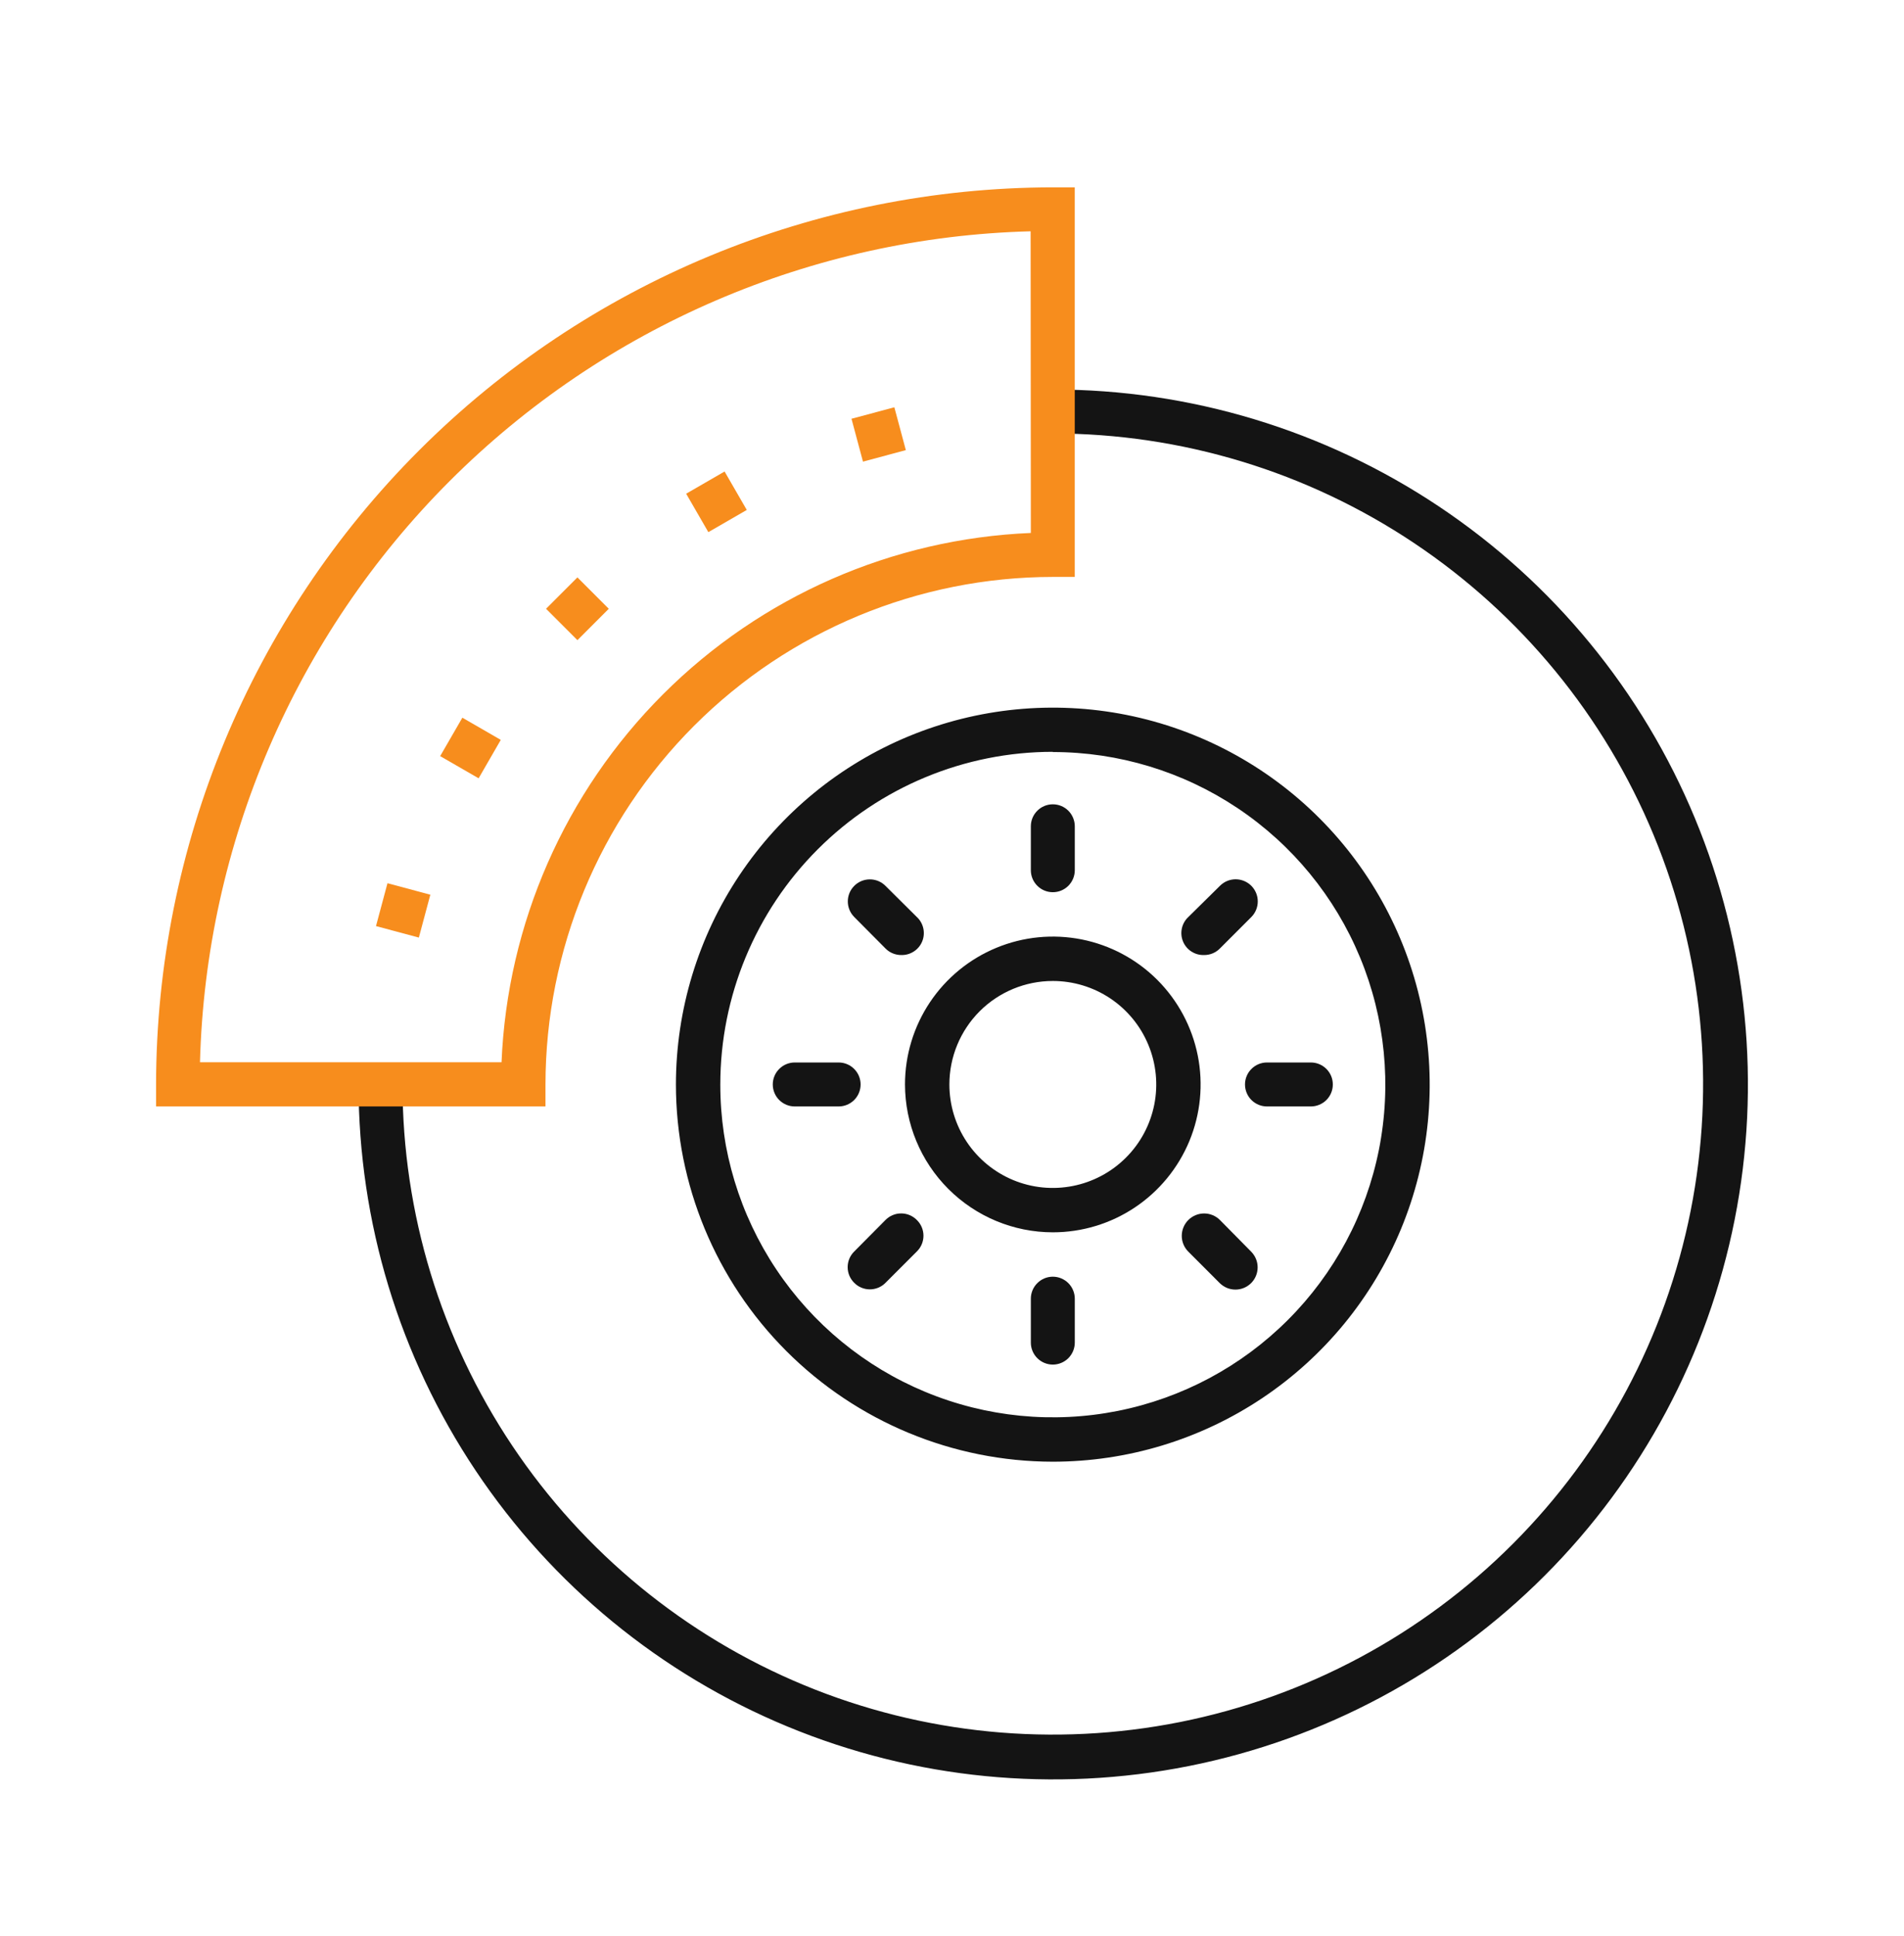
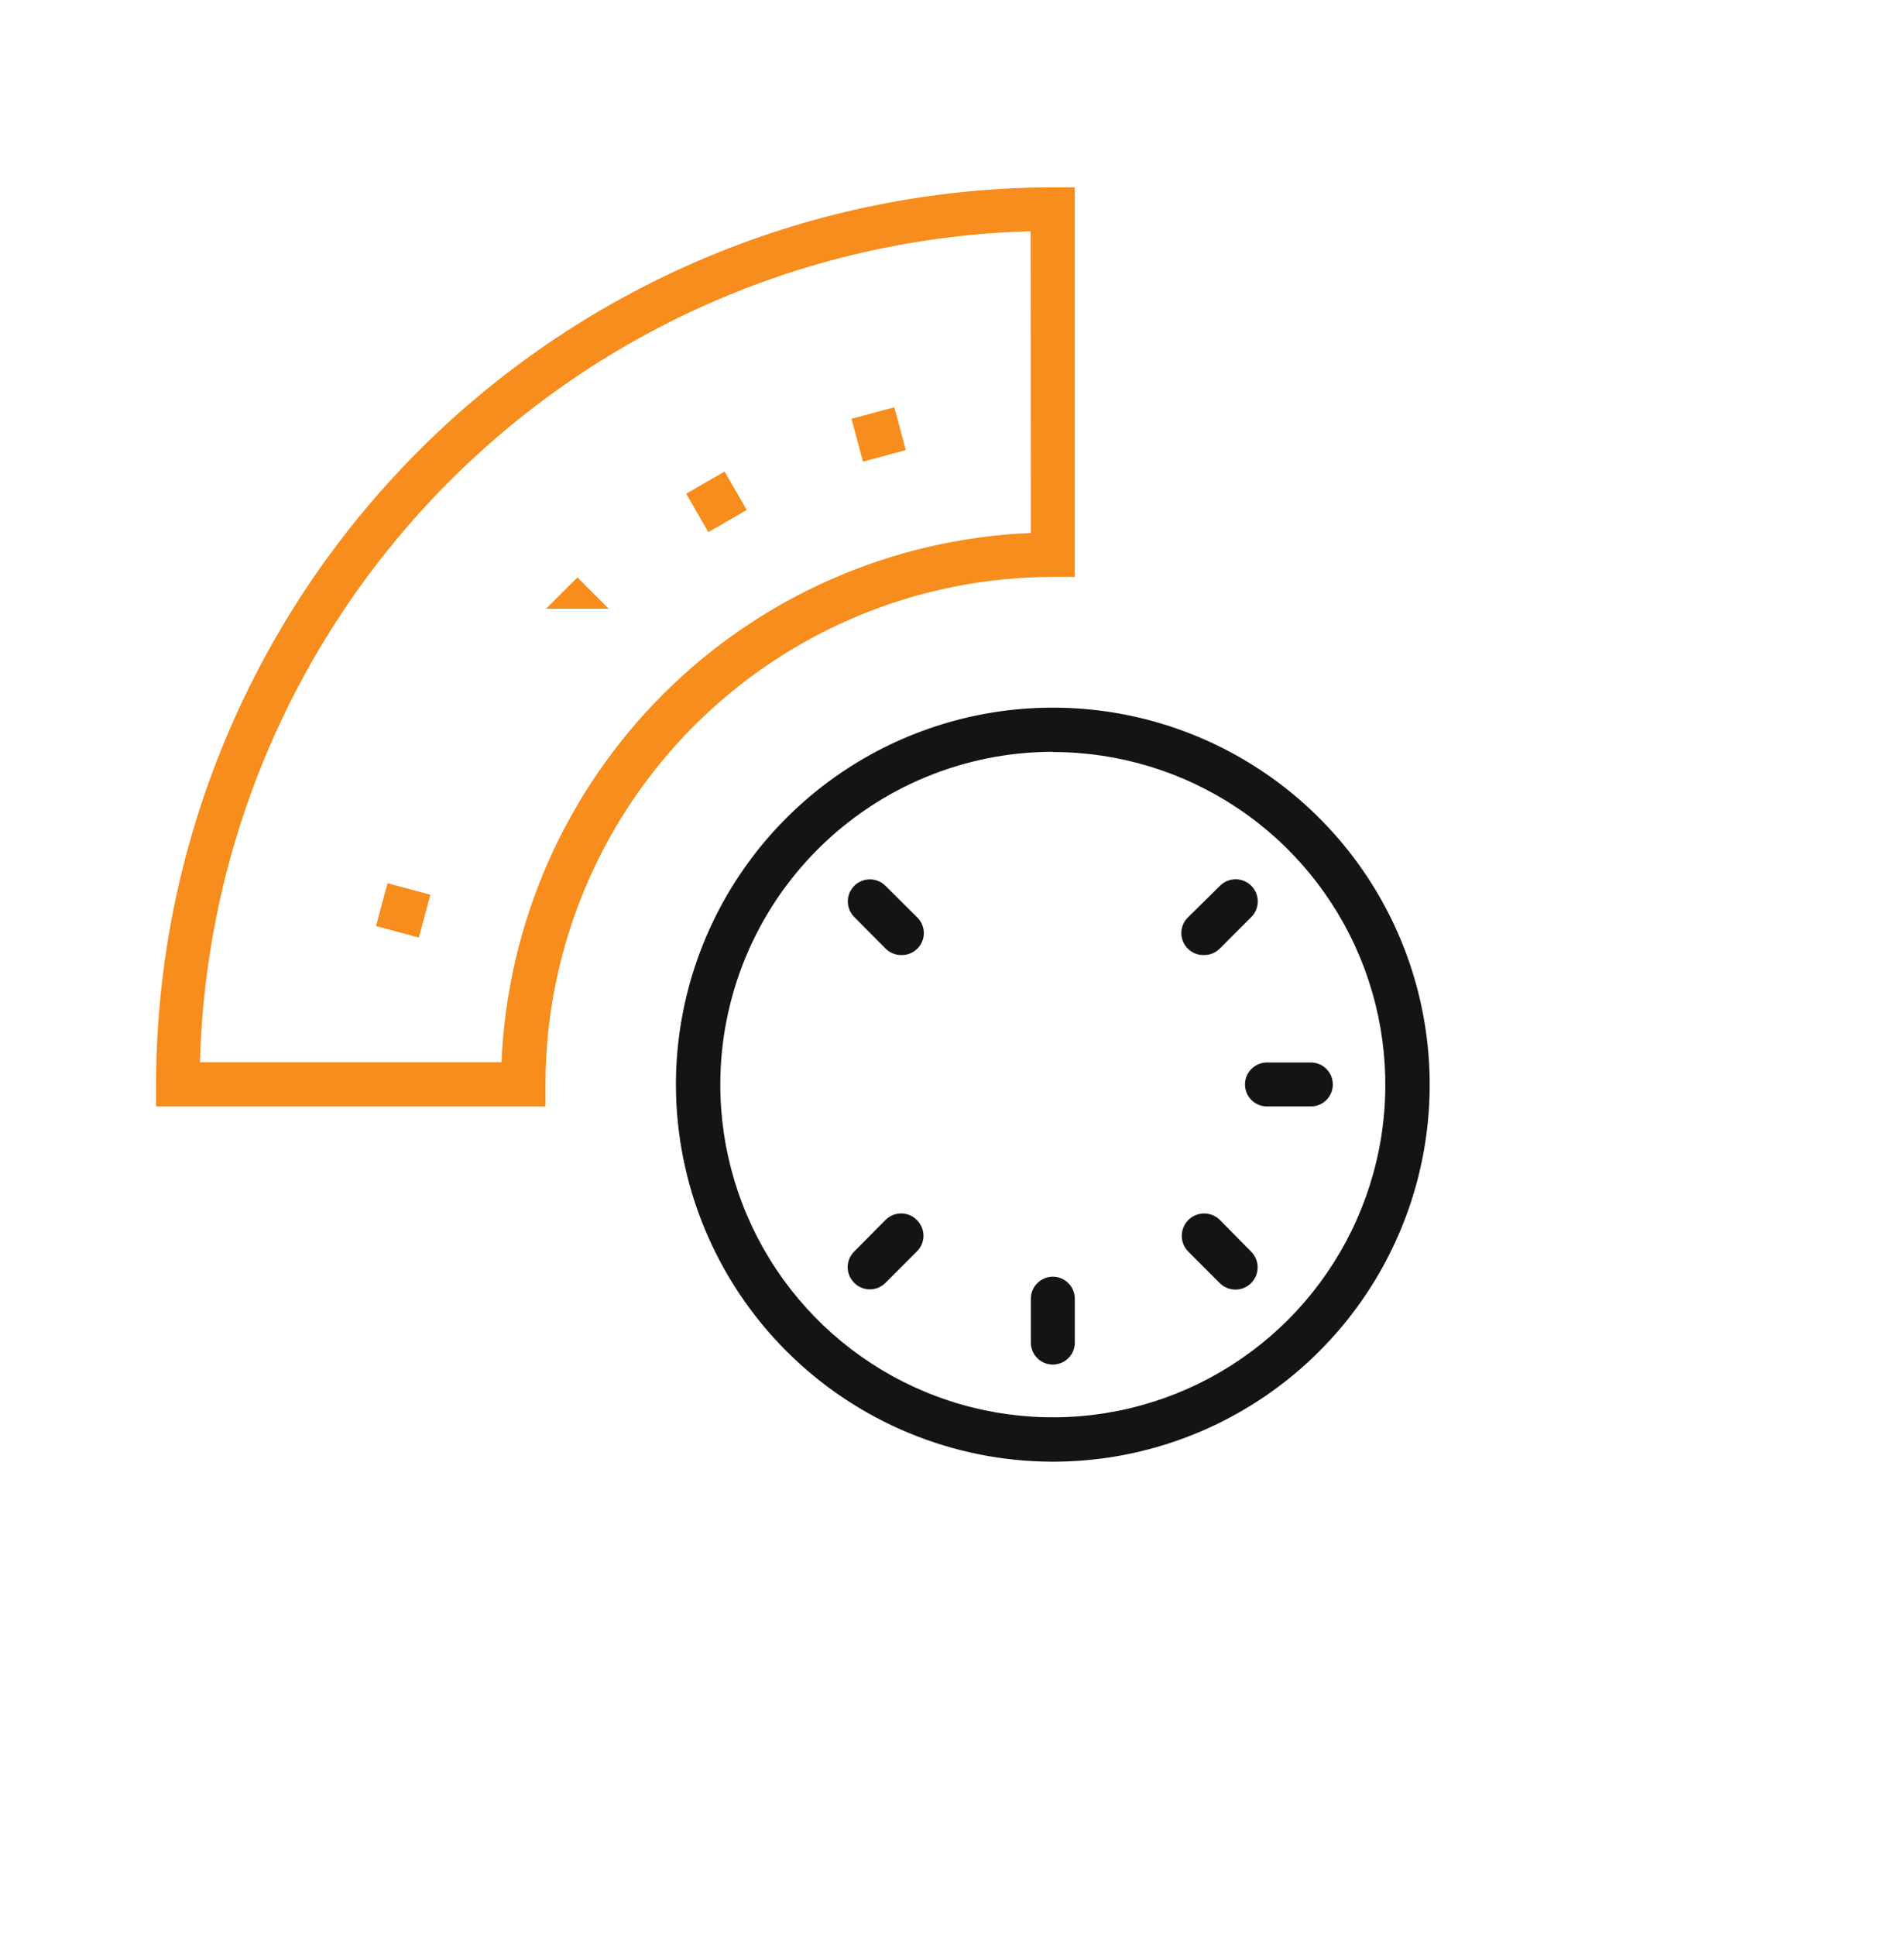
<svg xmlns="http://www.w3.org/2000/svg" width="61" height="62" viewBox="0 0 61 62" fill="none">
-   <path d="M33.729 12.474V13.881C37.85 13.881 41.877 15.102 45.303 17.391C48.729 19.68 51.4 22.933 52.977 26.739C54.554 30.546 54.968 34.734 54.165 38.775C53.362 42.816 51.379 46.529 48.467 49.443C45.554 52.358 41.843 54.343 37.803 55.149C33.762 55.954 29.573 55.544 25.766 53.969C21.959 52.394 18.704 49.726 16.413 46.301C14.122 42.877 12.897 38.85 12.895 34.73H11.487C11.487 39.132 12.793 43.436 15.239 47.096C17.685 50.757 21.162 53.609 25.23 55.293C29.297 56.977 33.773 57.417 38.091 56.557C42.408 55.697 46.374 53.576 49.486 50.462C52.598 47.348 54.717 43.381 55.574 39.063C56.431 34.745 55.988 30.27 54.301 26.203C52.615 22.137 49.76 18.662 46.098 16.218C42.436 13.774 38.132 12.471 33.729 12.474Z" fill="#141414" />
  <path d="M33.73 46.811C36.118 46.811 38.452 46.103 40.437 44.777C42.423 43.45 43.97 41.565 44.885 39.359C45.799 37.153 46.038 34.726 45.573 32.384C45.108 30.042 43.958 27.89 42.27 26.201C40.582 24.512 38.431 23.362 36.09 22.895C33.748 22.428 31.32 22.667 29.114 23.579C26.907 24.492 25.021 26.039 23.694 28.023C22.366 30.008 21.657 32.342 21.655 34.73C21.657 37.932 22.93 41.003 25.193 43.268C27.457 45.533 30.527 46.808 33.73 46.811ZM33.73 24.084C35.837 24.084 37.897 24.709 39.649 25.88C41.401 27.05 42.767 28.715 43.573 30.662C44.379 32.609 44.589 34.751 44.178 36.818C43.766 38.885 42.751 40.783 41.26 42.272C39.77 43.762 37.871 44.776 35.804 45.186C33.737 45.596 31.595 45.385 29.648 44.577C27.702 43.77 26.038 42.403 24.869 40.65C23.699 38.898 23.075 36.837 23.077 34.73C23.078 31.905 24.201 29.196 26.199 27.199C28.196 25.201 30.905 24.078 33.73 24.077V24.084Z" fill="#141414" />
-   <path d="M33.73 39.465C34.666 39.465 35.582 39.188 36.361 38.667C37.139 38.147 37.746 37.407 38.105 36.542C38.463 35.677 38.557 34.725 38.374 33.806C38.191 32.887 37.74 32.044 37.078 31.381C36.416 30.719 35.572 30.268 34.654 30.085C33.735 29.903 32.783 29.996 31.918 30.355C31.052 30.713 30.313 31.32 29.792 32.099C29.272 32.878 28.994 33.793 28.994 34.73C28.996 35.985 29.495 37.189 30.383 38.076C31.271 38.964 32.474 39.464 33.73 39.465ZM33.73 31.416C34.385 31.416 35.026 31.61 35.571 31.974C36.116 32.338 36.541 32.856 36.791 33.462C37.042 34.067 37.108 34.734 36.98 35.377C36.852 36.019 36.537 36.61 36.073 37.073C35.61 37.537 35.019 37.852 34.376 37.98C33.733 38.108 33.067 38.043 32.461 37.792C31.856 37.541 31.338 37.116 30.974 36.571C30.61 36.026 30.416 35.385 30.416 34.73C30.416 33.851 30.765 33.008 31.386 32.386C32.008 31.765 32.851 31.416 33.73 31.416Z" fill="#141414" />
-   <path d="M33.73 28.573C33.917 28.573 34.096 28.499 34.228 28.367C34.359 28.235 34.434 28.056 34.434 27.869V26.462C34.434 26.275 34.359 26.096 34.228 25.964C34.096 25.832 33.917 25.758 33.73 25.758C33.543 25.758 33.364 25.832 33.233 25.964C33.1 26.096 33.026 26.275 33.026 26.462V27.869C33.026 28.056 33.1 28.235 33.233 28.367C33.364 28.499 33.543 28.573 33.73 28.573Z" fill="#141414" />
  <path d="M28.368 30.374C28.434 30.442 28.513 30.495 28.6 30.531C28.687 30.567 28.781 30.586 28.875 30.585C29.018 30.589 29.158 30.549 29.278 30.471C29.397 30.394 29.491 30.281 29.545 30.149C29.599 30.017 29.612 29.872 29.581 29.732C29.551 29.593 29.479 29.465 29.374 29.368L28.368 28.369C28.236 28.236 28.056 28.162 27.869 28.162C27.681 28.162 27.502 28.236 27.369 28.369C27.236 28.501 27.162 28.681 27.162 28.868C27.162 29.056 27.236 29.235 27.369 29.368L28.368 30.374Z" fill="#141414" />
-   <path d="M27.572 34.73C27.572 34.543 27.498 34.364 27.366 34.233C27.234 34.1 27.055 34.026 26.869 34.026H25.462C25.275 34.026 25.096 34.1 24.964 34.233C24.832 34.364 24.758 34.543 24.758 34.73C24.758 34.917 24.832 35.096 24.964 35.228C25.096 35.359 25.275 35.434 25.462 35.434H26.869C27.055 35.434 27.234 35.359 27.366 35.228C27.498 35.096 27.572 34.917 27.572 34.73Z" fill="#141414" />
  <path d="M28.368 39.071L27.369 40.078C27.302 40.143 27.249 40.221 27.212 40.308C27.176 40.394 27.157 40.487 27.157 40.581C27.157 40.674 27.176 40.767 27.212 40.854C27.249 40.94 27.302 41.018 27.369 41.084C27.434 41.15 27.512 41.202 27.598 41.238C27.684 41.273 27.776 41.292 27.869 41.292C27.961 41.292 28.053 41.273 28.139 41.238C28.225 41.202 28.303 41.15 28.368 41.084L29.374 40.078C29.441 40.012 29.495 39.934 29.531 39.847C29.567 39.761 29.586 39.668 29.586 39.574C29.586 39.481 29.567 39.388 29.531 39.301C29.495 39.215 29.441 39.137 29.374 39.071C29.309 39.004 29.23 38.951 29.144 38.915C29.058 38.878 28.965 38.86 28.871 38.86C28.777 38.86 28.685 38.878 28.598 38.915C28.512 38.951 28.434 39.004 28.368 39.071Z" fill="#141414" />
  <path d="M33.73 40.886C33.543 40.886 33.364 40.961 33.233 41.093C33.1 41.224 33.026 41.404 33.026 41.59V42.997C33.026 43.184 33.1 43.363 33.233 43.495C33.364 43.627 33.543 43.701 33.73 43.701C33.917 43.701 34.096 43.627 34.228 43.495C34.359 43.363 34.434 43.184 34.434 42.997V41.59C34.434 41.404 34.359 41.224 34.228 41.093C34.096 40.961 33.917 40.886 33.73 40.886Z" fill="#141414" />
  <path d="M39.084 39.071C38.95 38.937 38.768 38.861 38.578 38.861C38.388 38.861 38.206 38.937 38.071 39.071C37.937 39.206 37.861 39.388 37.861 39.578C37.861 39.768 37.937 39.95 38.071 40.084L39.077 41.091C39.144 41.157 39.222 41.209 39.308 41.245C39.395 41.281 39.487 41.299 39.581 41.299C39.674 41.299 39.766 41.281 39.853 41.245C39.939 41.209 40.017 41.157 40.084 41.091C40.15 41.025 40.202 40.946 40.238 40.86C40.274 40.773 40.292 40.681 40.292 40.587C40.292 40.494 40.274 40.402 40.238 40.315C40.202 40.229 40.15 40.151 40.084 40.084L39.084 39.071Z" fill="#141414" />
  <path d="M39.887 34.73C39.887 34.917 39.961 35.096 40.093 35.228C40.225 35.359 40.404 35.434 40.59 35.434H41.998C42.184 35.434 42.363 35.359 42.495 35.228C42.627 35.096 42.701 34.917 42.701 34.73C42.701 34.543 42.627 34.364 42.495 34.233C42.363 34.1 42.184 34.026 41.998 34.026H40.59C40.404 34.026 40.225 34.1 40.093 34.233C39.961 34.364 39.887 34.543 39.887 34.73Z" fill="#141414" />
  <path d="M38.585 30.585C38.678 30.585 38.77 30.566 38.855 30.53C38.941 30.493 39.019 30.441 39.084 30.374L40.09 29.368C40.223 29.234 40.297 29.054 40.296 28.866C40.296 28.678 40.22 28.498 40.087 28.365C39.953 28.233 39.773 28.159 39.585 28.159C39.397 28.16 39.217 28.235 39.084 28.369L38.071 29.368C37.966 29.466 37.894 29.593 37.864 29.733C37.833 29.874 37.847 30.02 37.902 30.152C37.957 30.285 38.051 30.397 38.172 30.474C38.293 30.552 38.434 30.59 38.578 30.585H38.585Z" fill="#141414" />
  <path d="M33.73 6C26.113 6.009 18.811 9.039 13.425 14.425C8.039 19.811 5.009 27.113 5 34.73L5 35.433H17.476V34.73C17.479 30.42 19.193 26.288 22.24 23.24C25.288 20.193 29.42 18.479 33.73 18.476H34.433V6H33.73ZM33.026 17.068C28.588 17.252 24.382 19.096 21.241 22.236C18.1 25.376 16.253 29.582 16.068 34.019H6.407C6.592 27.02 9.455 20.358 14.406 15.406C19.358 10.455 26.02 7.592 33.019 7.407L33.026 17.068Z" fill="#F78D1D" />
  <path d="M12.414 28.285L12.046 29.658L13.419 30.026L13.787 28.653L12.414 28.285Z" fill="#F78D1D" />
-   <path d="M14.813 22.984L14.102 24.215L15.334 24.925L16.044 23.695L14.813 22.984Z" fill="#F78D1D" />
-   <path d="M18.499 18.491L17.494 19.496L18.499 20.501L19.504 19.496L18.499 18.491Z" fill="#F78D1D" />
+   <path d="M18.499 18.491L17.494 19.496L19.504 19.496L18.499 18.491Z" fill="#F78D1D" />
  <path d="M23.214 15.1L21.983 15.811L22.694 17.042L23.925 16.331L23.214 15.1Z" fill="#F78D1D" />
  <path d="M28.653 13.043L27.28 13.411L27.648 14.784L29.021 14.415L28.653 13.043Z" fill="#F78D1D" />
</svg>